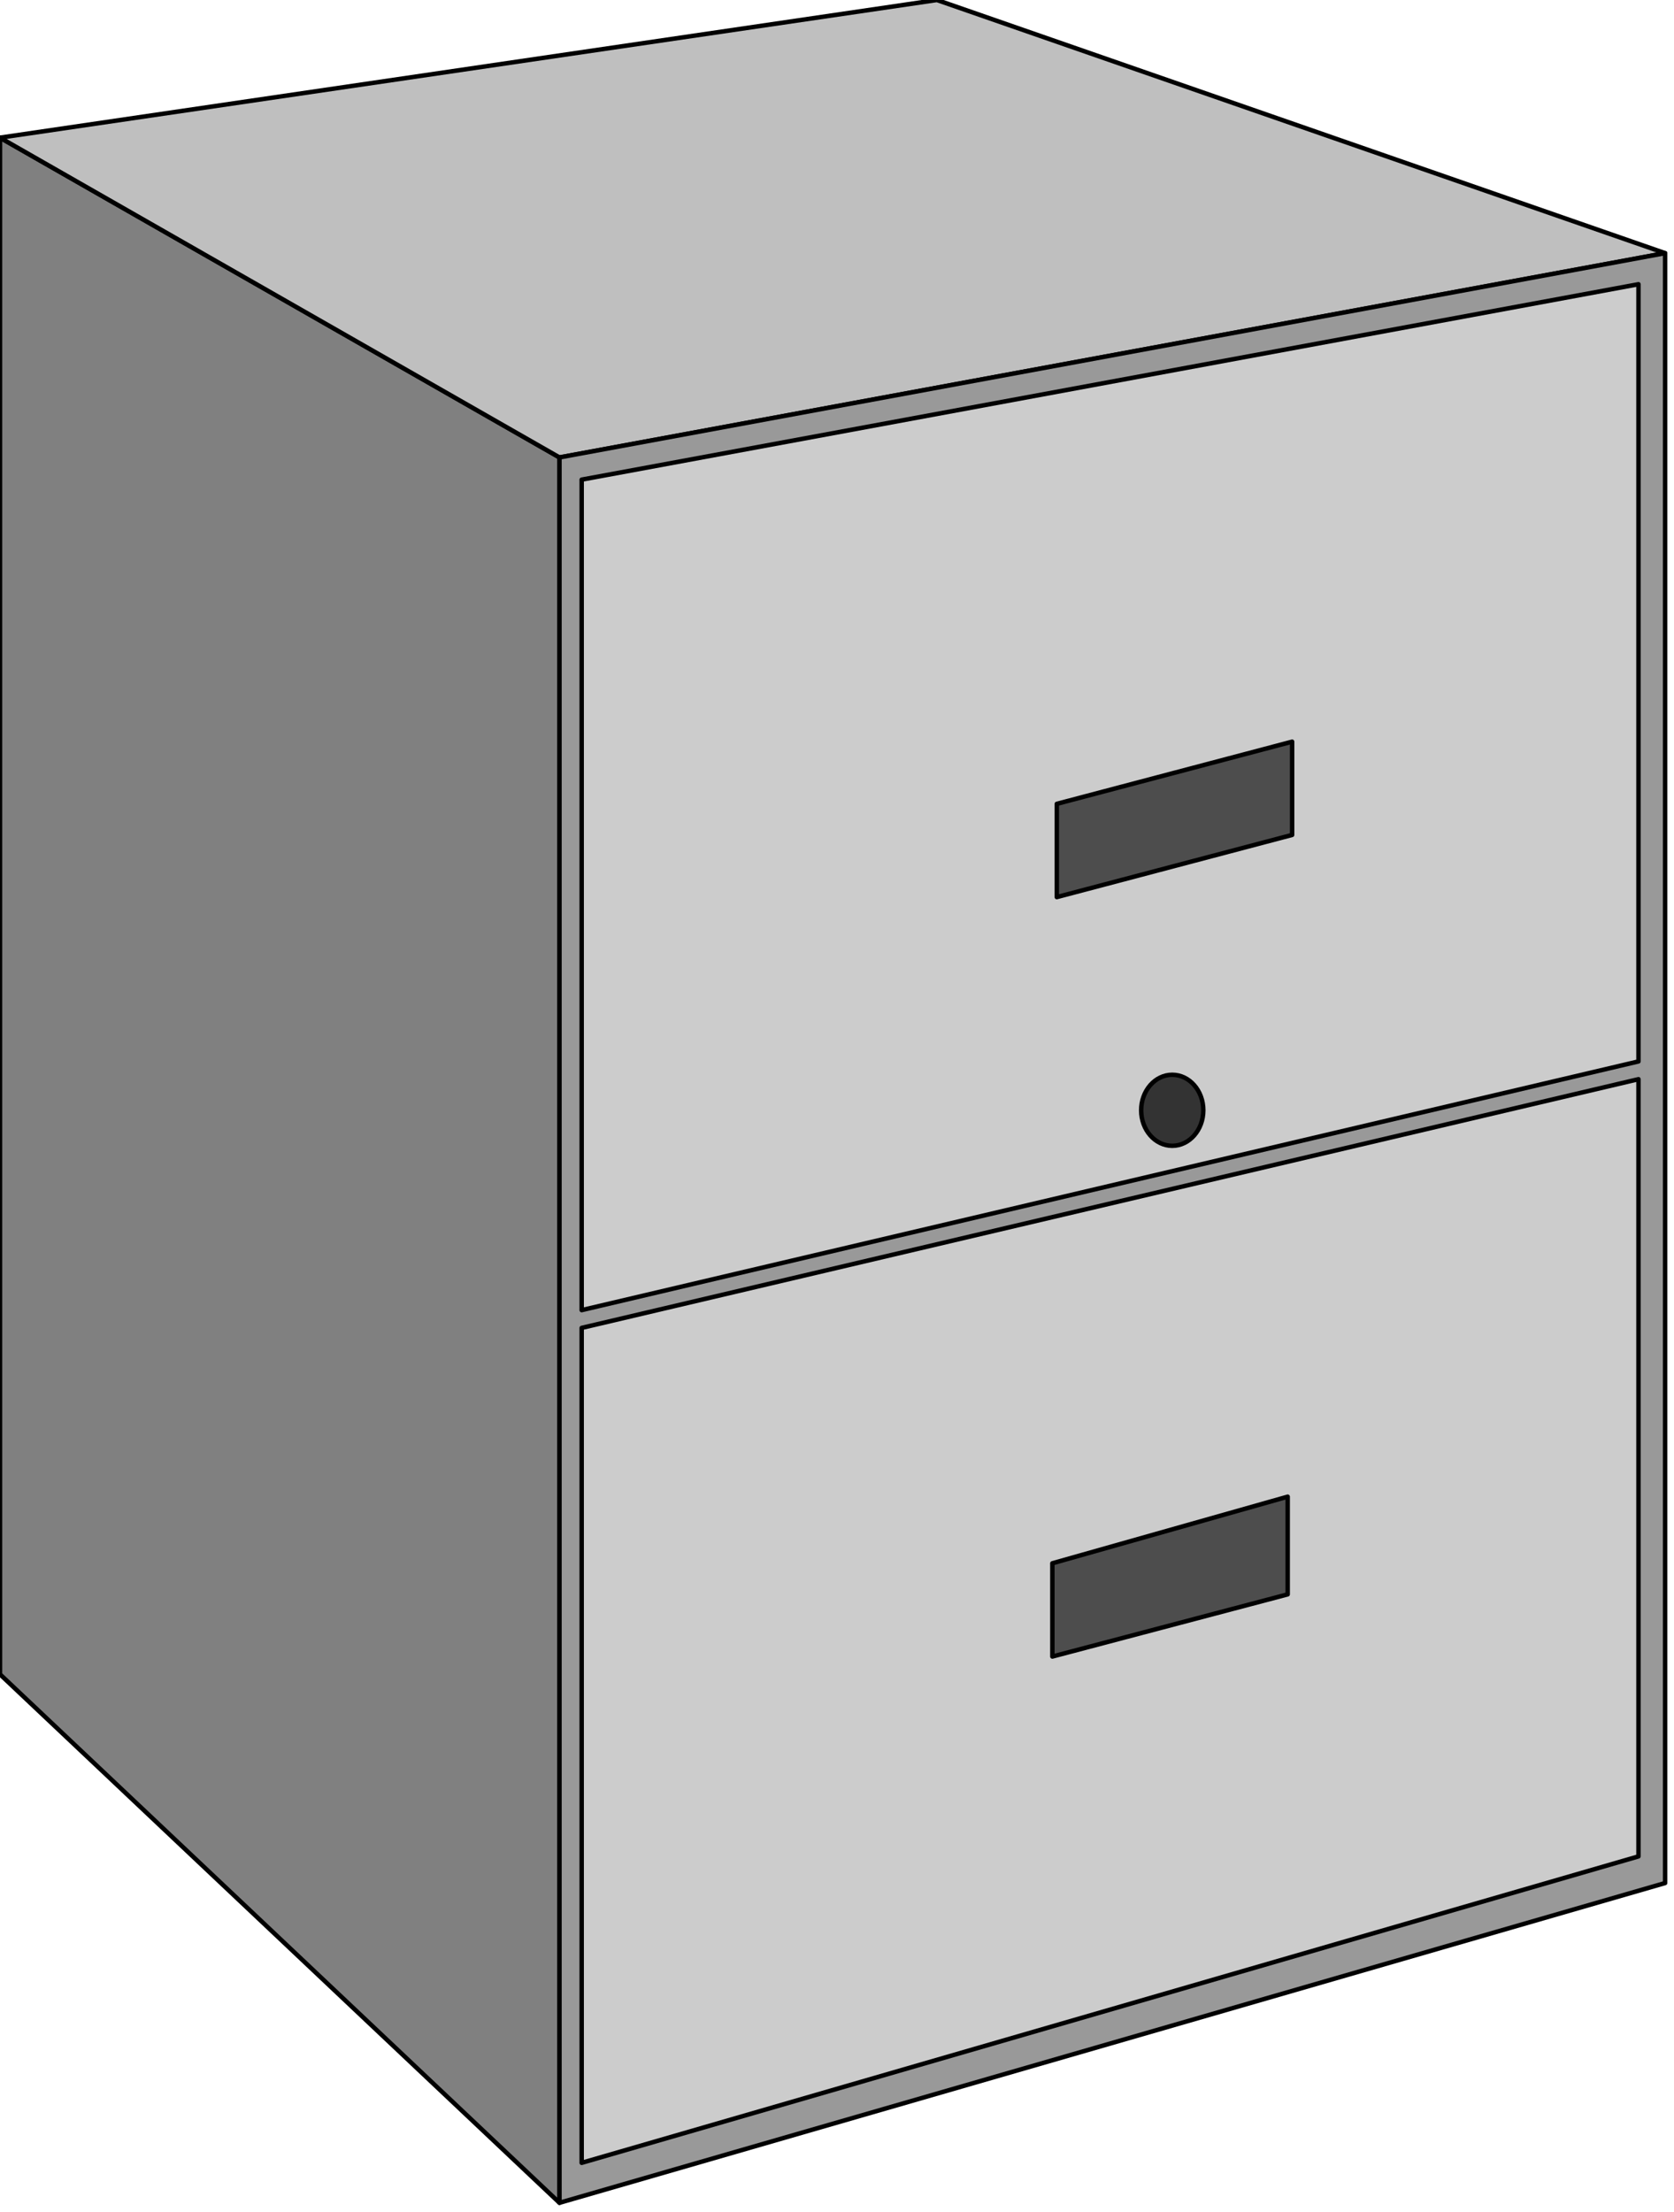
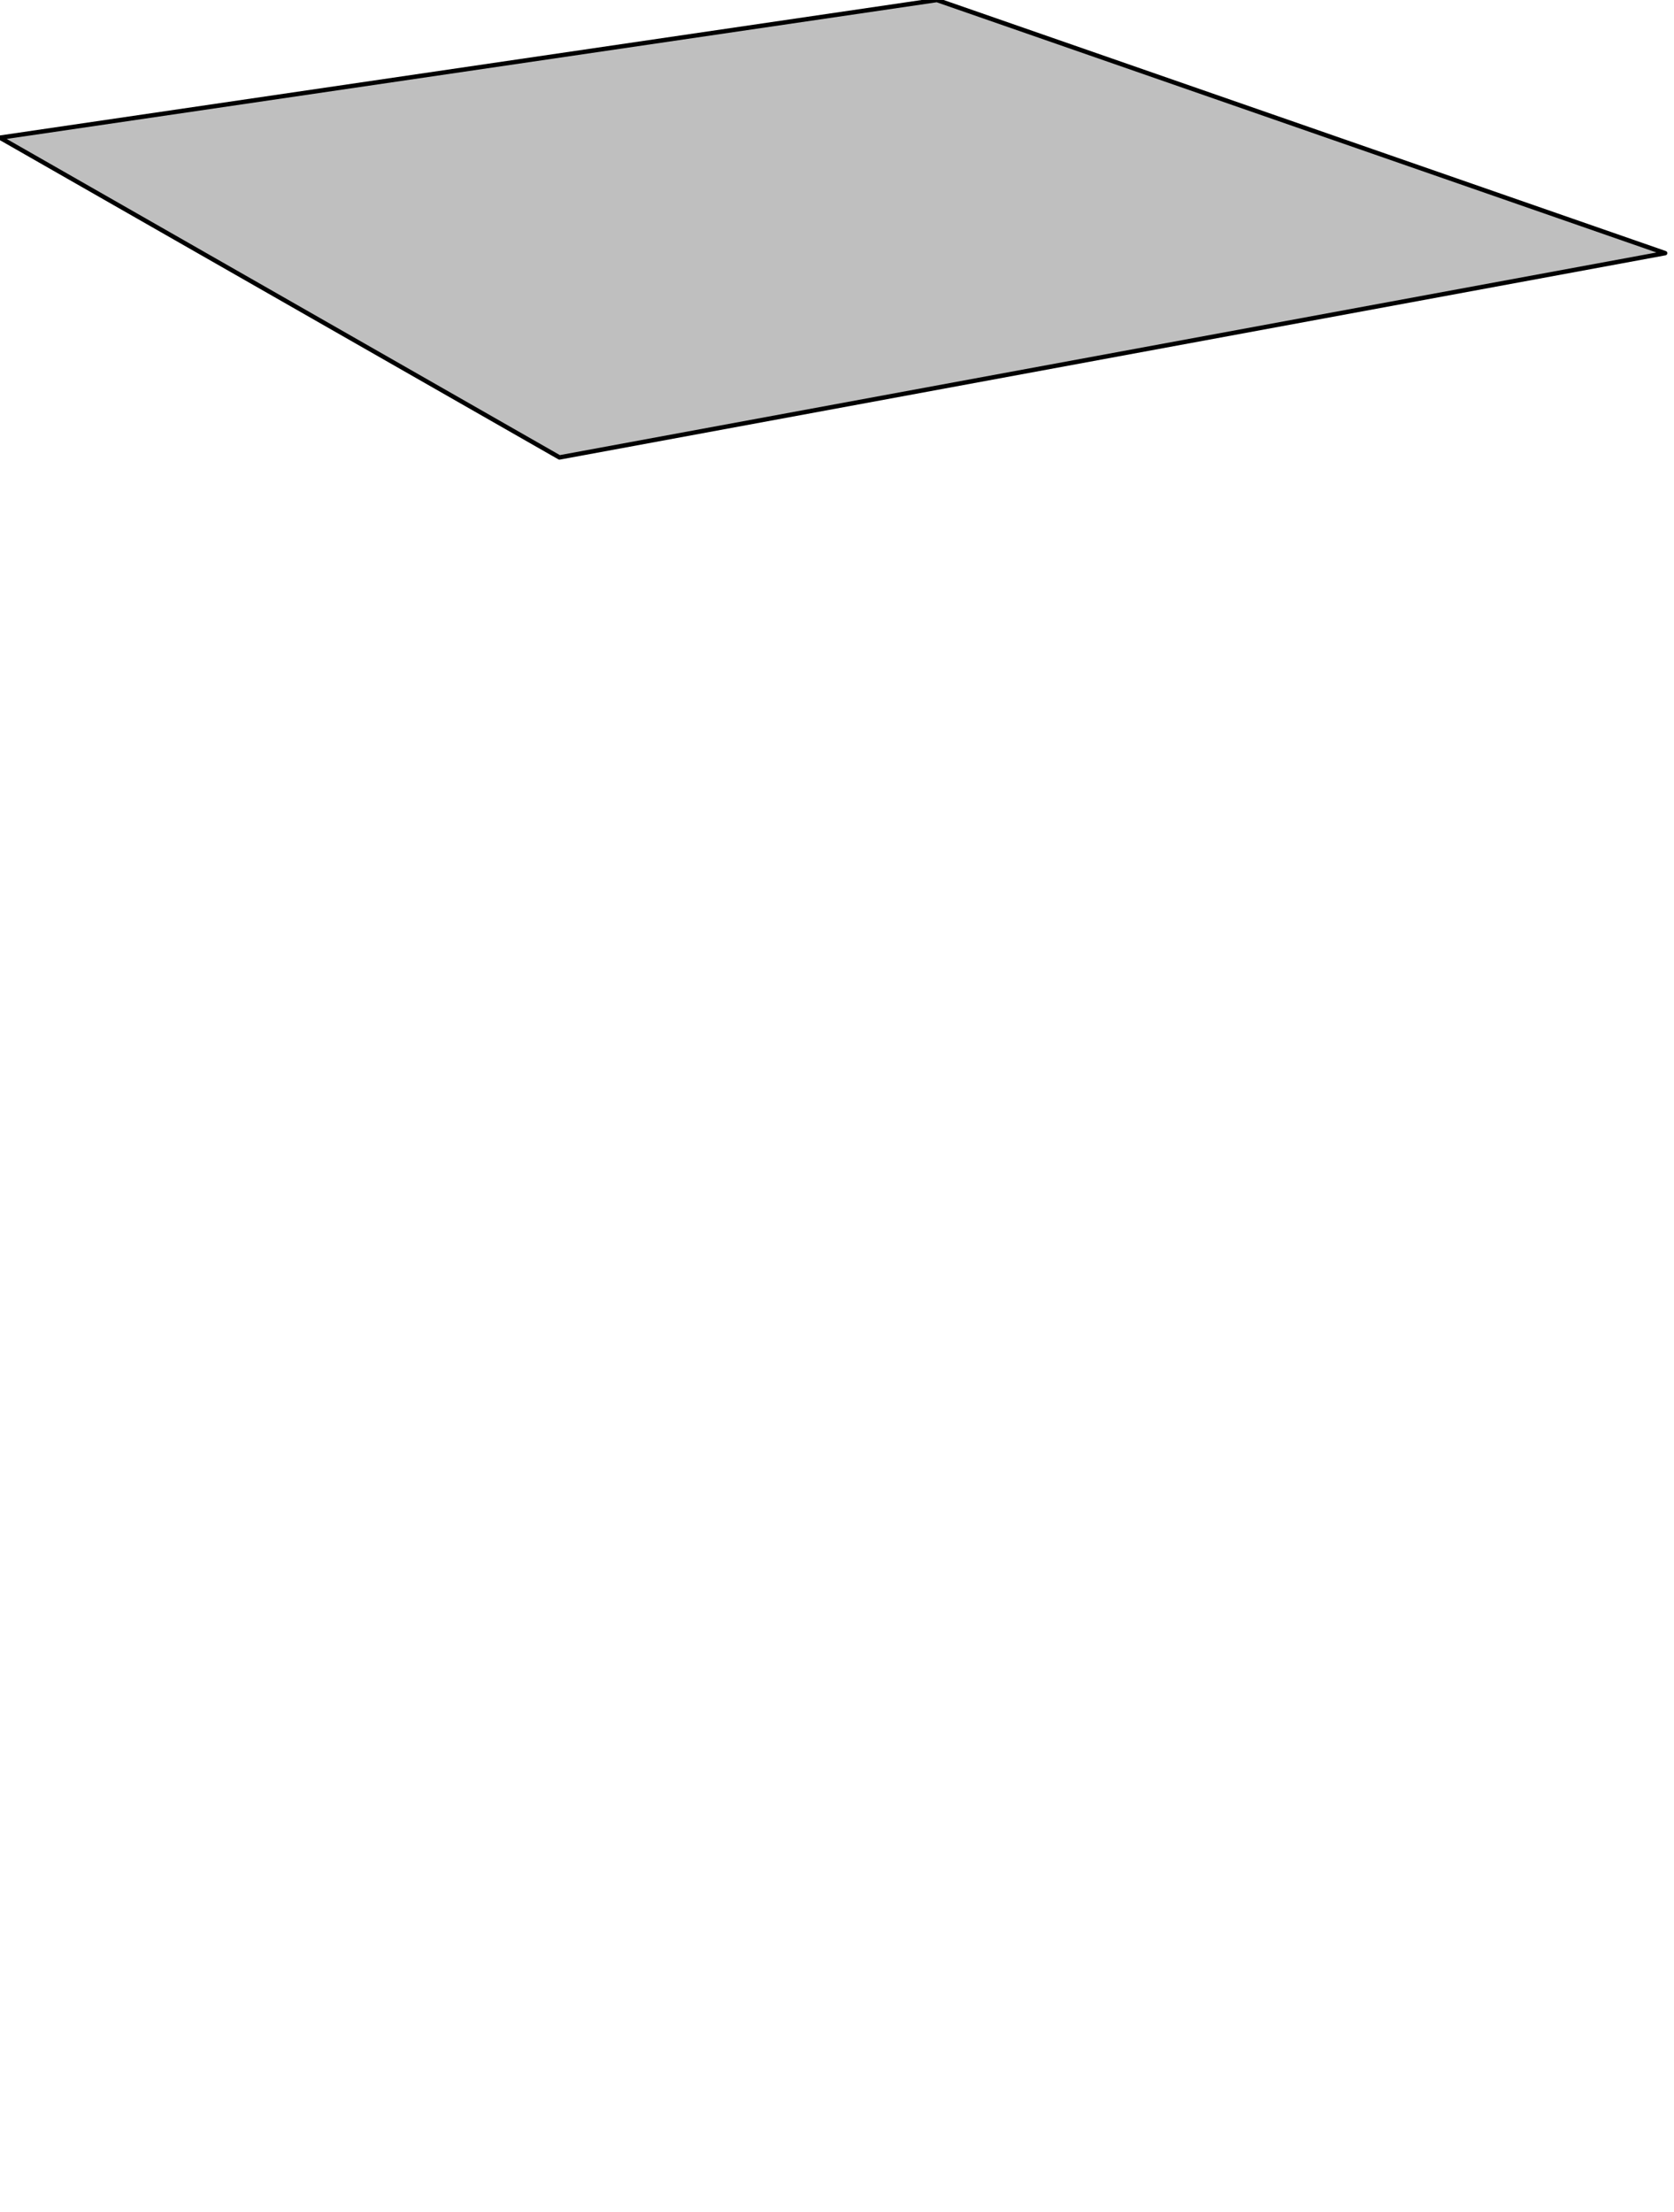
<svg xmlns="http://www.w3.org/2000/svg" fill-rule="evenodd" height="159.42" preserveAspectRatio="none" stroke-linecap="round" viewBox="0 0 377 498" width="120.68">
  <style>.pen0{stroke:#000;stroke-width:1;stroke-linejoin:round}</style>
-   <path class="pen0" style="fill:gray" d="M0 31v346l126 119V103L0 31z" />
  <path class="pen0" style="fill:#bfbfbf" d="M0 31 211 0l164 57-249 46L0 31z" />
-   <path class="pen0" style="fill:#999" d="m126 496 249-72V57l-249 46v393z" />
-   <path class="pen0" d="m131 295 238-56V64l-238 44v187zm0 4 238-56v175l-238 69V299z" style="fill:#ccc" />
-   <path class="pen0" d="m238 181 53-14v21l-53 14v-21zm-1 171 53-15v22l-53 14v-21z" style="fill:#4d4d4d" />
-   <ellipse class="pen0" cx="264" cy="250" rx="7" ry="8" style="fill:#333" />
</svg>